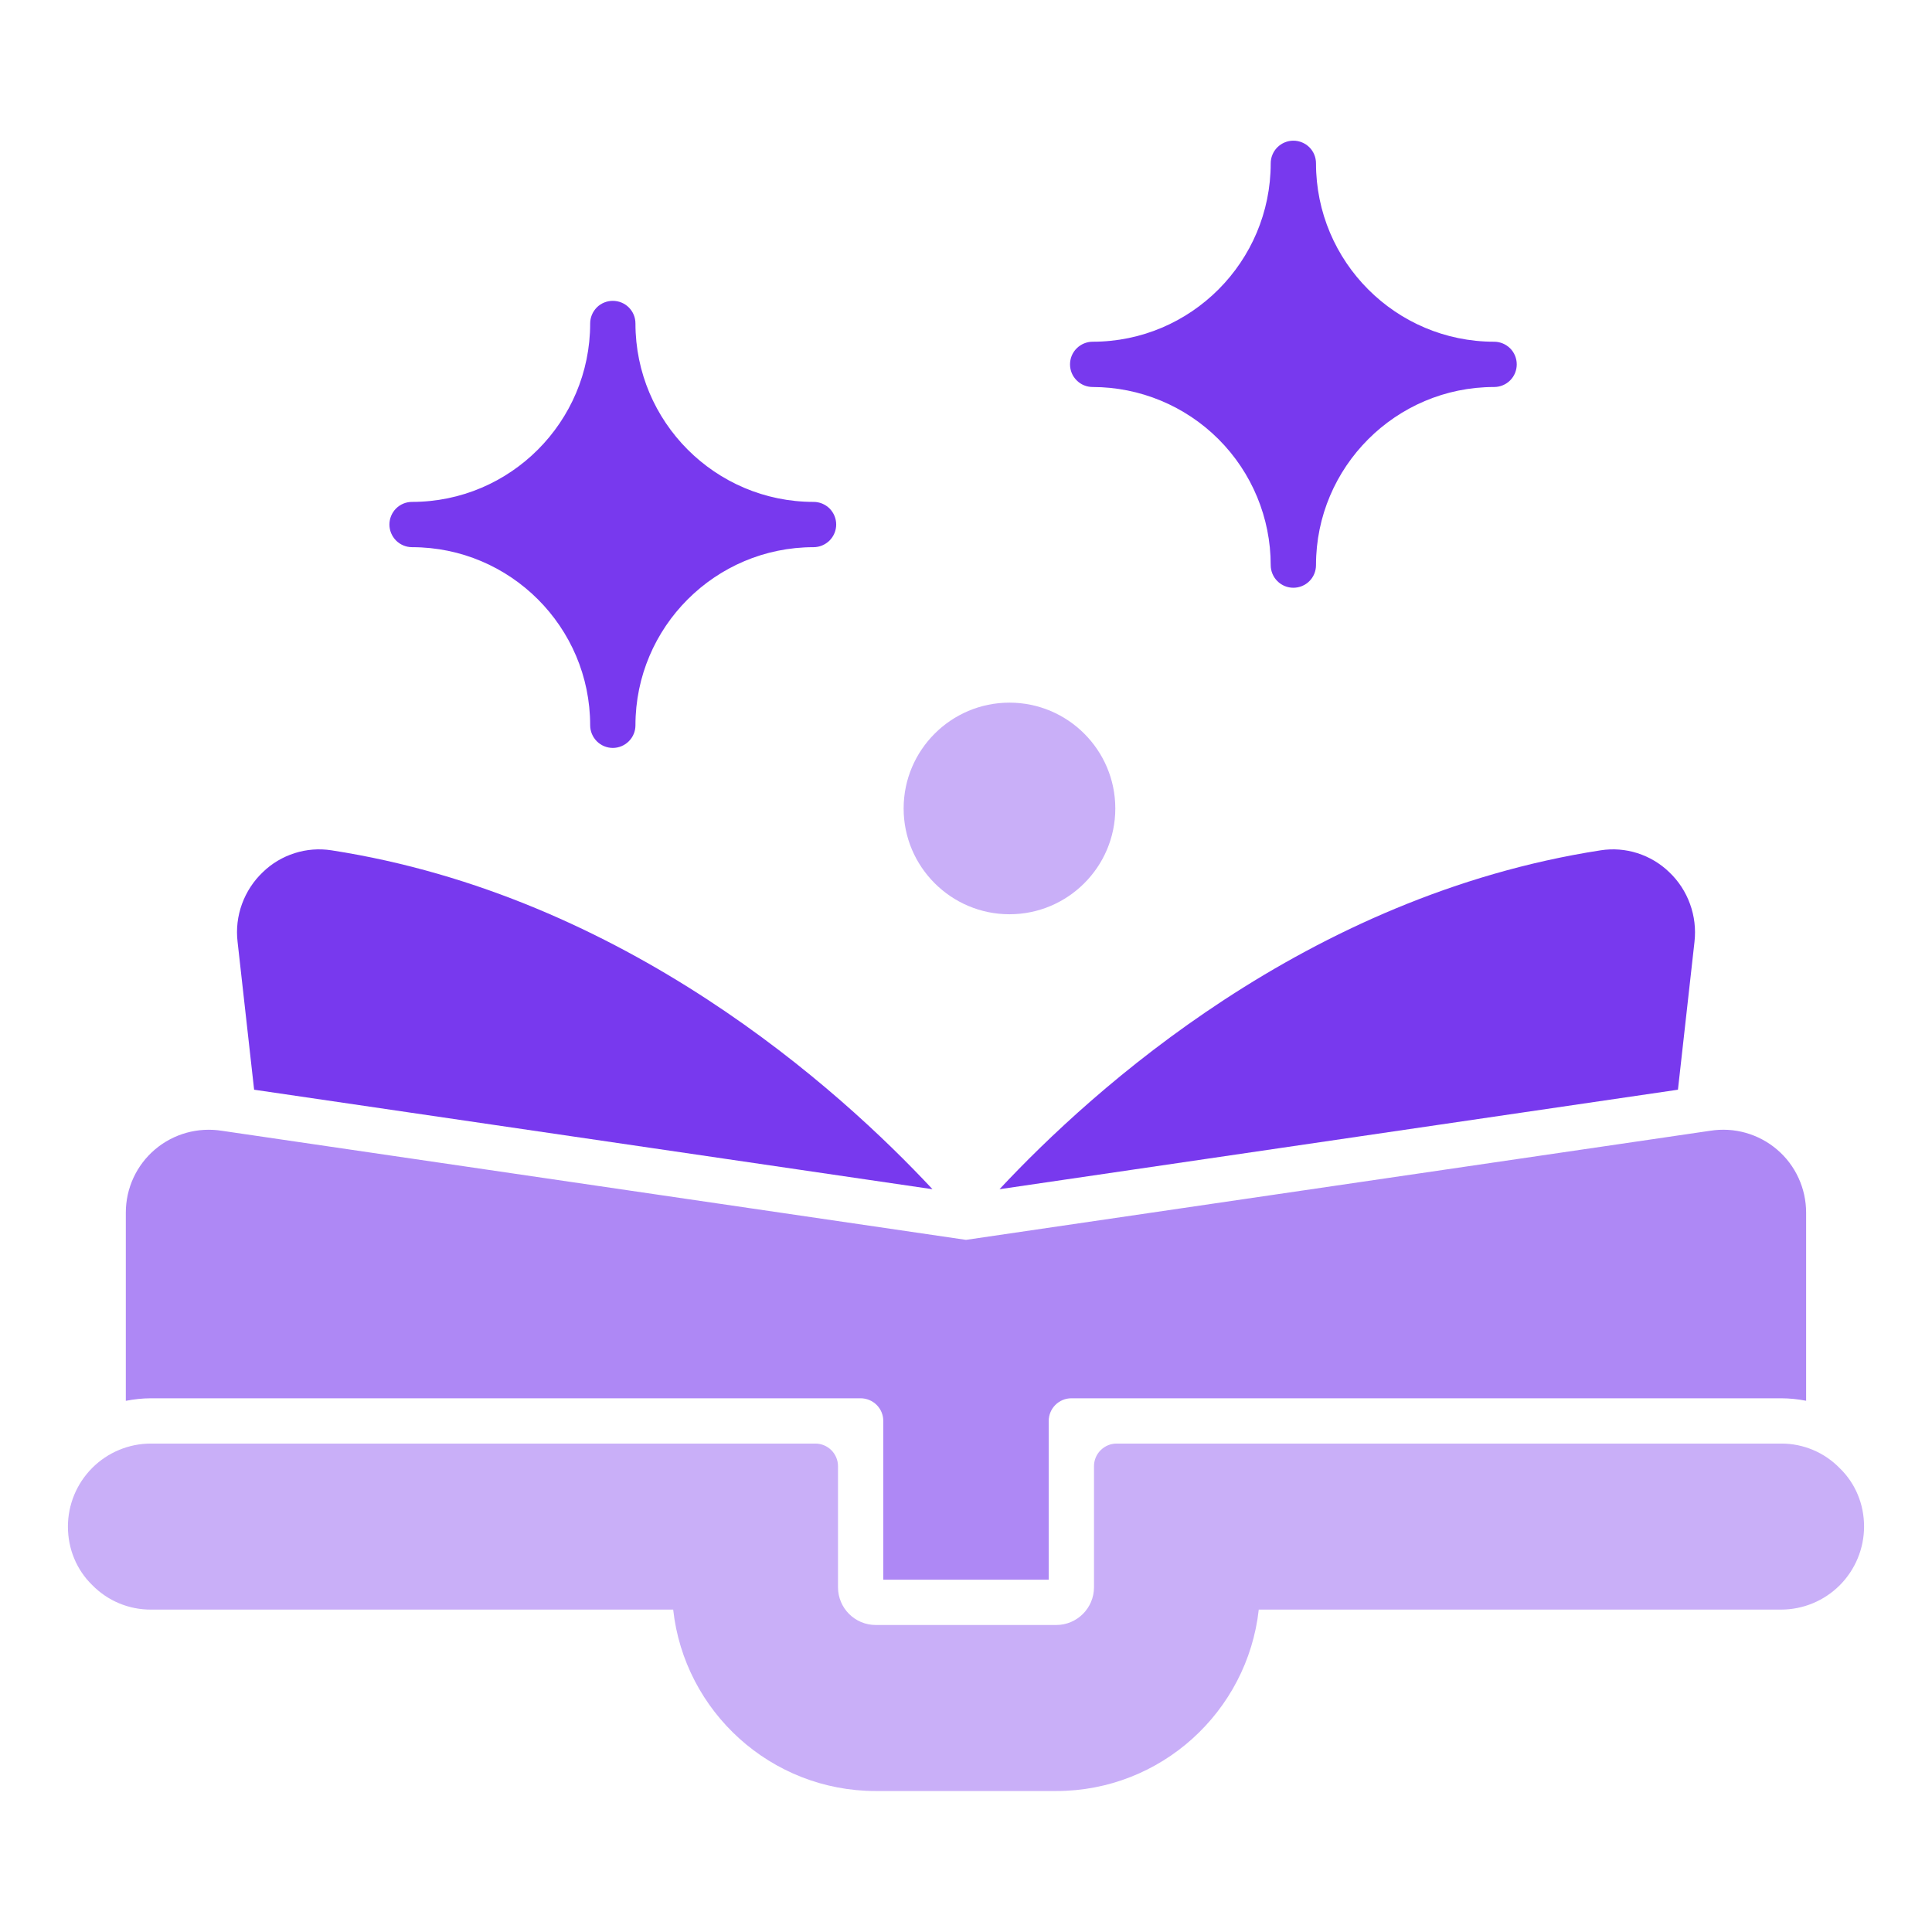
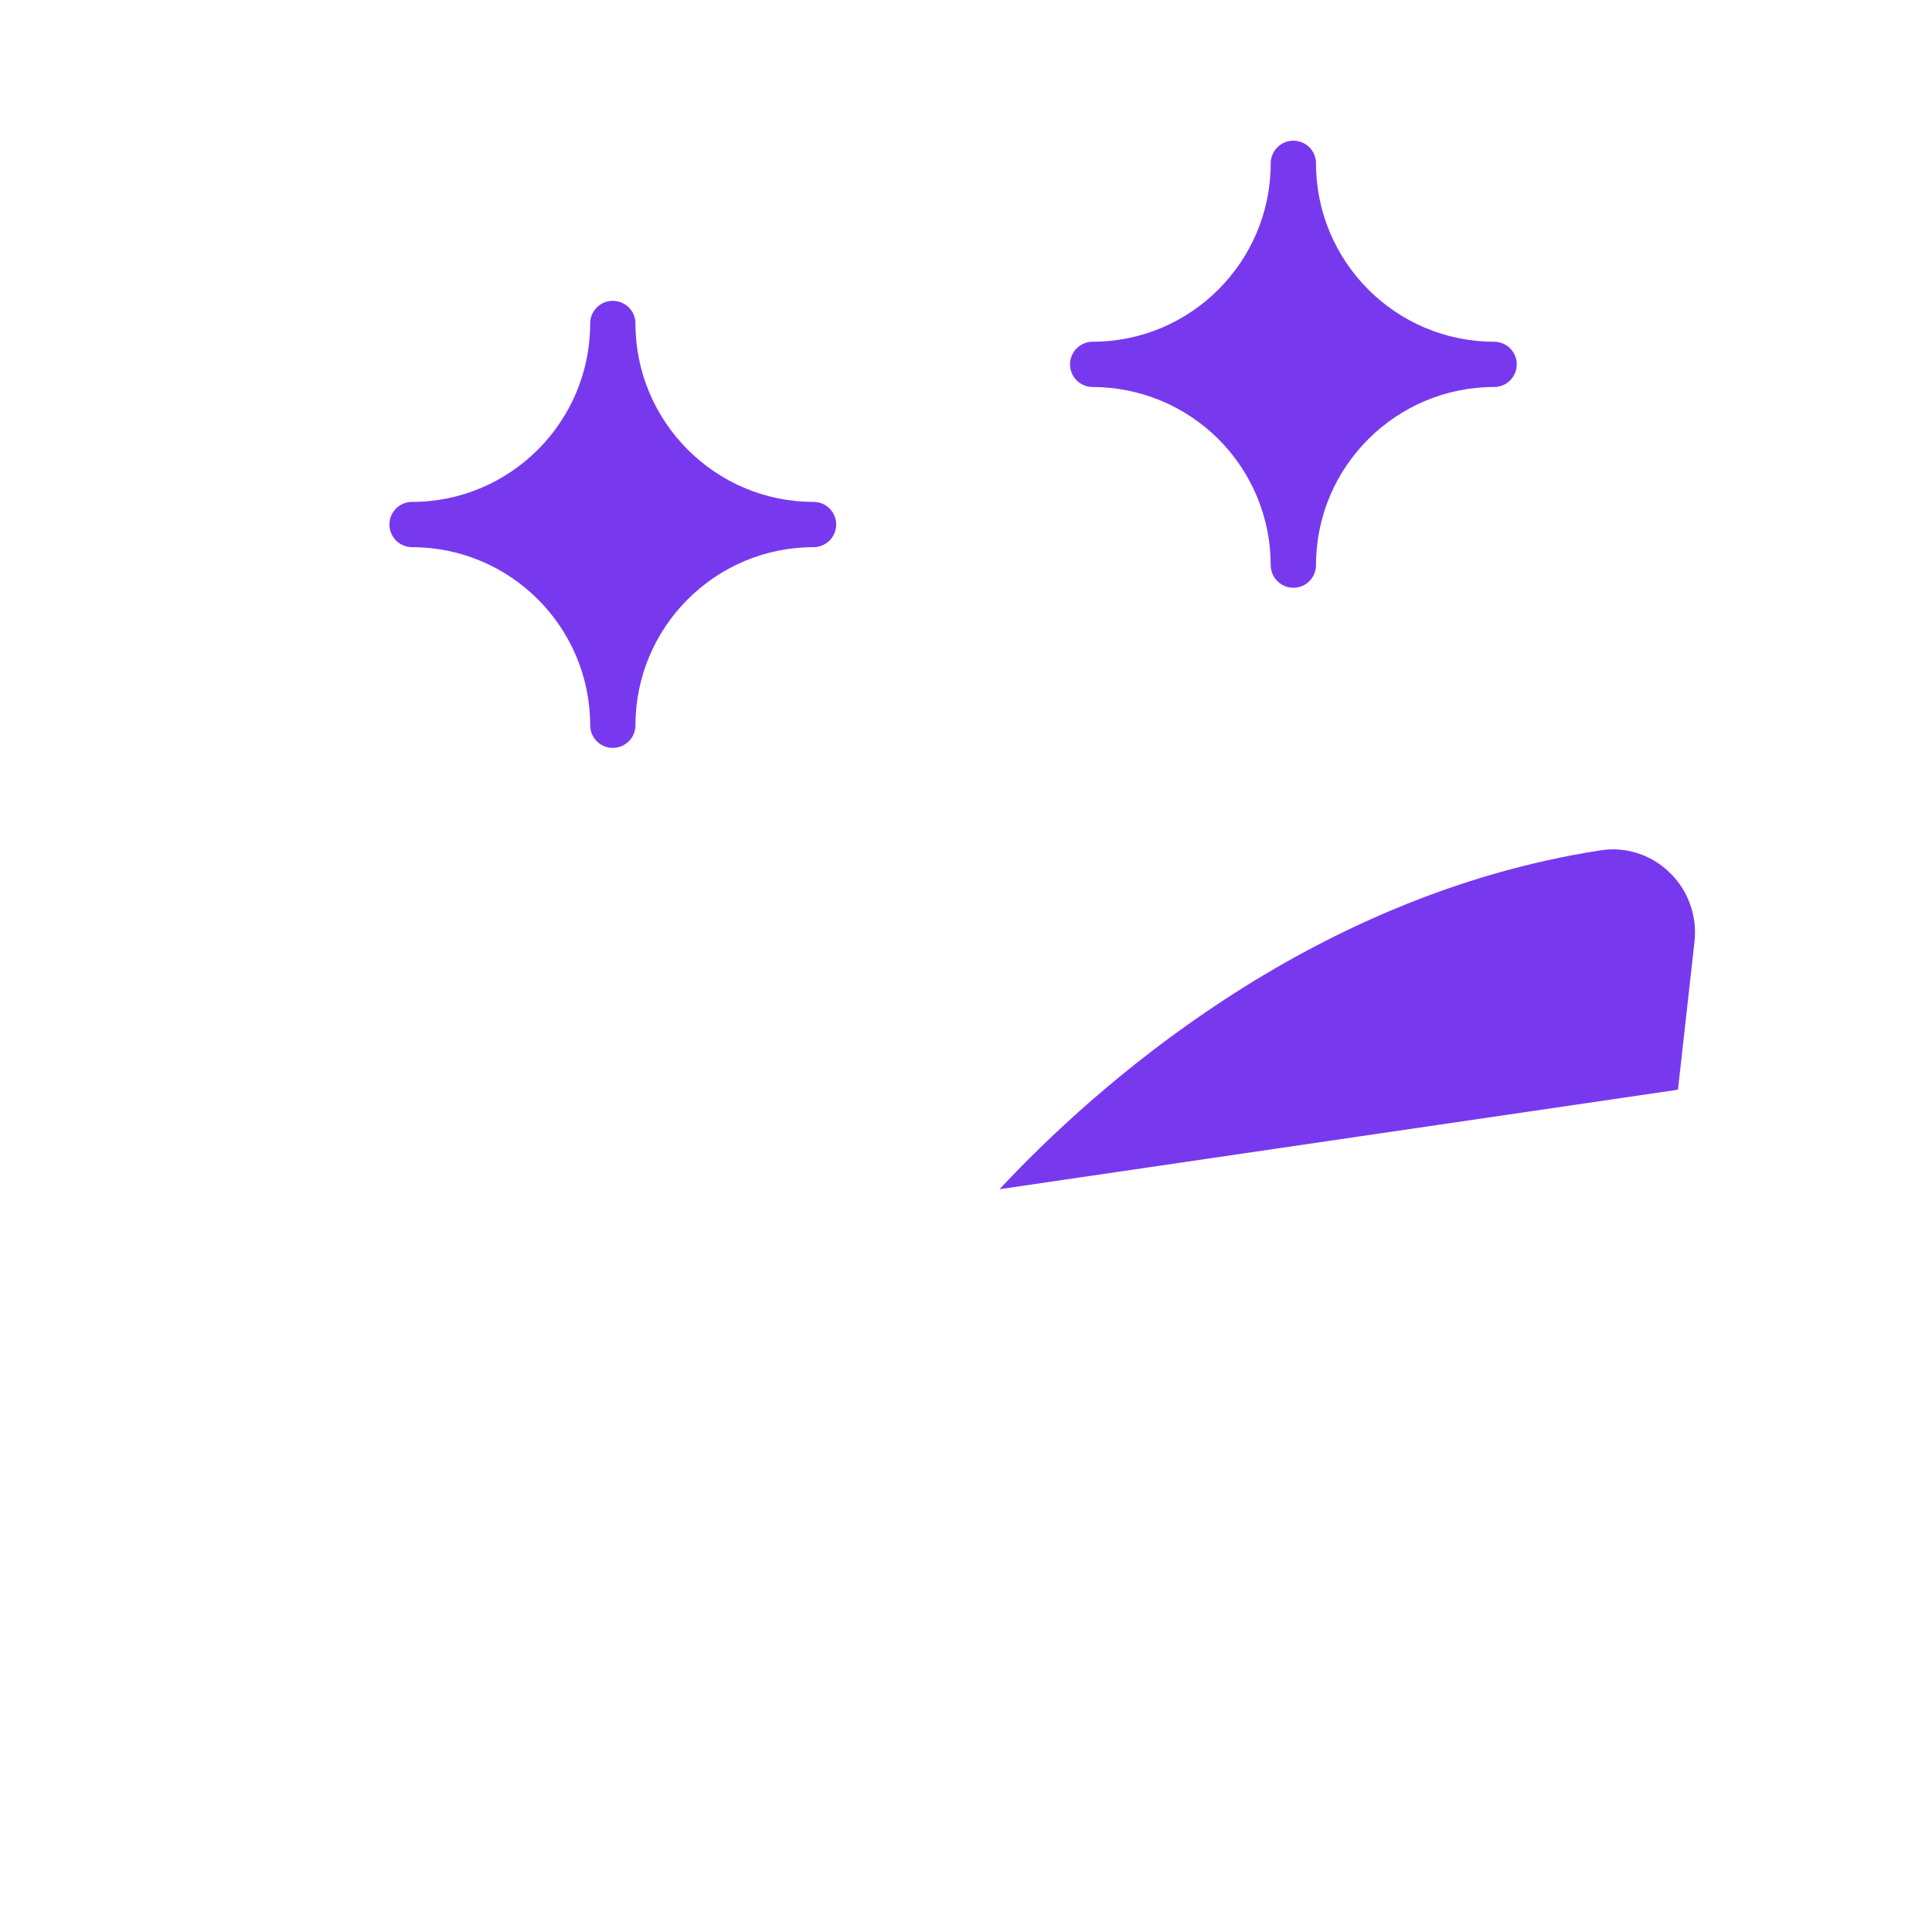
<svg xmlns="http://www.w3.org/2000/svg" width="32" height="32" viewBox="0 0 32 32" fill="none">
  <path d="M6.825 9.063C8.452 9.063 9.775 10.386 9.775 12.013C9.775 12.112 9.815 12.207 9.885 12.278C9.955 12.348 10.051 12.388 10.15 12.388C10.249 12.388 10.345 12.348 10.415 12.278C10.486 12.207 10.525 12.112 10.525 12.013C10.525 10.386 11.848 9.063 13.475 9.063C13.574 9.063 13.669 9.023 13.74 8.953C13.81 8.882 13.85 8.787 13.85 8.688C13.85 8.588 13.81 8.493 13.74 8.422C13.669 8.352 13.574 8.313 13.475 8.313C11.848 8.313 10.525 6.987 10.525 5.358C10.525 5.258 10.486 5.163 10.415 5.092C10.345 5.022 10.249 4.983 10.15 4.983C10.051 4.983 9.955 5.022 9.885 5.092C9.815 5.163 9.775 5.258 9.775 5.358C9.775 6.987 8.452 8.313 6.825 8.313C6.726 8.313 6.63 8.352 6.56 8.422C6.49 8.493 6.45 8.588 6.45 8.688C6.45 8.787 6.49 8.882 6.56 8.953C6.63 9.023 6.726 9.063 6.825 9.063ZM18.098 6.41C18.88 6.411 19.63 6.722 20.183 7.275C20.736 7.828 21.047 8.578 21.047 9.36C21.047 9.46 21.087 9.555 21.157 9.625C21.228 9.696 21.323 9.735 21.422 9.735C21.522 9.735 21.617 9.696 21.688 9.625C21.758 9.555 21.797 9.46 21.797 9.36C21.797 7.734 23.12 6.41 24.747 6.41C24.847 6.41 24.942 6.371 25.013 6.3C25.083 6.23 25.122 6.135 25.122 6.035C25.122 5.936 25.083 5.84 25.013 5.77C24.942 5.7 24.847 5.66 24.747 5.66C23.12 5.66 21.797 4.335 21.797 2.705C21.797 2.606 21.758 2.51 21.688 2.44C21.617 2.37 21.522 2.33 21.422 2.33C21.323 2.33 21.228 2.37 21.157 2.44C21.087 2.51 21.047 2.606 21.047 2.705C21.047 4.335 19.724 5.66 18.098 5.66C17.999 5.66 17.903 5.7 17.833 5.77C17.762 5.84 17.723 5.936 17.723 6.035C17.723 6.135 17.762 6.23 17.833 6.3C17.903 6.371 17.999 6.41 18.098 6.41Z" fill="#7839EE" />
-   <path opacity="0.4" d="M18.473 13.391C18.473 14.357 17.687 15.143 16.72 15.143C15.754 15.143 14.967 14.357 14.967 13.391C14.967 12.424 15.753 11.638 16.72 11.638C17.687 11.638 18.473 12.424 18.473 13.391Z" fill="#7839EE" />
-   <path d="M5.491 14.084C10.354 14.837 13.9 18.041 15.445 19.697L4.209 18.049L3.935 15.599C3.91 15.387 3.935 15.173 4.008 14.973C4.081 14.773 4.199 14.592 4.354 14.445C4.502 14.301 4.682 14.194 4.88 14.131C5.077 14.068 5.286 14.052 5.491 14.084Z" fill="#7839EE" />
  <path d="M27.792 18.049L16.555 19.697C18.101 18.041 21.646 14.837 26.511 14.084C26.715 14.052 26.924 14.068 27.121 14.131C27.318 14.194 27.498 14.301 27.647 14.445C27.802 14.592 27.92 14.773 27.992 14.973C28.065 15.173 28.09 15.387 28.066 15.599L27.792 18.049Z" fill="#7839EE" />
-   <path opacity="0.4" d="M30.028 24.015C30.195 24.085 30.347 24.189 30.473 24.319C30.73 24.568 30.875 24.913 30.875 25.285C30.874 25.65 30.729 25.999 30.472 26.257C30.214 26.515 29.864 26.66 29.5 26.66H20.849C20.662 28.35 19.229 29.665 17.495 29.665H14.505C12.769 29.665 11.335 28.348 11.15 26.66H2.5C2.318 26.661 2.139 26.625 1.971 26.555C1.804 26.485 1.653 26.382 1.526 26.252C1.27 26.003 1.125 25.657 1.125 25.285C1.125 24.921 1.27 24.571 1.528 24.313C1.786 24.055 2.135 23.91 2.5 23.91H13.505C13.604 23.91 13.7 23.95 13.77 24.02C13.84 24.09 13.88 24.186 13.88 24.285V26.29C13.88 26.635 14.16 26.915 14.505 26.915H17.495C17.839 26.915 18.12 26.635 18.12 26.29V24.285C18.12 24.186 18.159 24.09 18.23 24.02C18.3 23.95 18.395 23.91 18.495 23.91H29.5C29.681 23.909 29.861 23.945 30.028 24.015Z" fill="#7839EE" />
-   <path opacity="0.6" d="M14.255 23.16C14.354 23.16 14.45 23.2 14.52 23.27C14.591 23.34 14.63 23.436 14.63 23.535V26.165H17.37V23.535C17.37 23.436 17.41 23.34 17.48 23.27C17.55 23.2 17.645 23.16 17.745 23.16H29.5C29.641 23.16 29.78 23.175 29.915 23.201V20.085C29.915 19.887 29.872 19.69 29.789 19.51C29.706 19.329 29.585 19.169 29.433 19.04C29.282 18.911 29.105 18.817 28.914 18.763C28.722 18.709 28.522 18.698 28.326 18.729L16 20.536L3.68 18.73C3.28 18.666 2.876 18.777 2.568 19.038C2.26 19.299 2.084 19.681 2.084 20.085V23.202C2.219 23.176 2.357 23.16 2.499 23.16H14.255Z" fill="#7839EE" />
</svg>